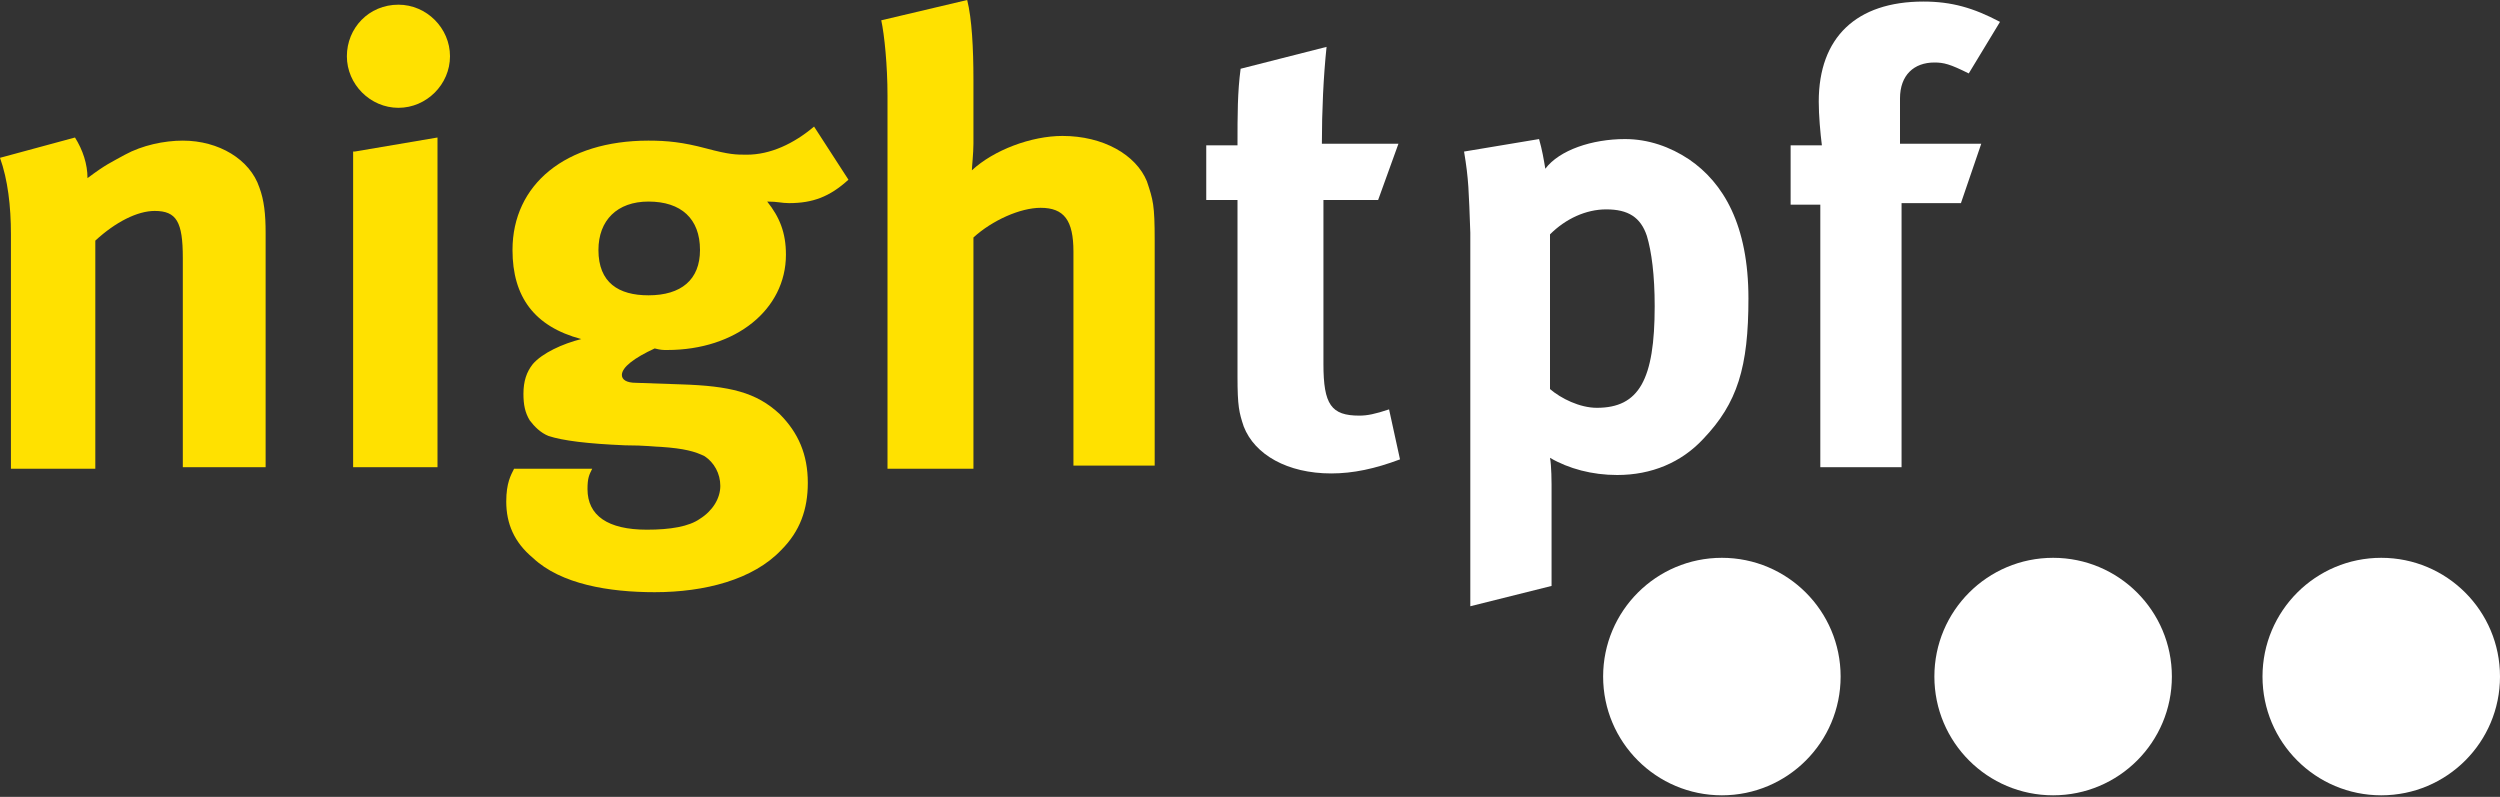
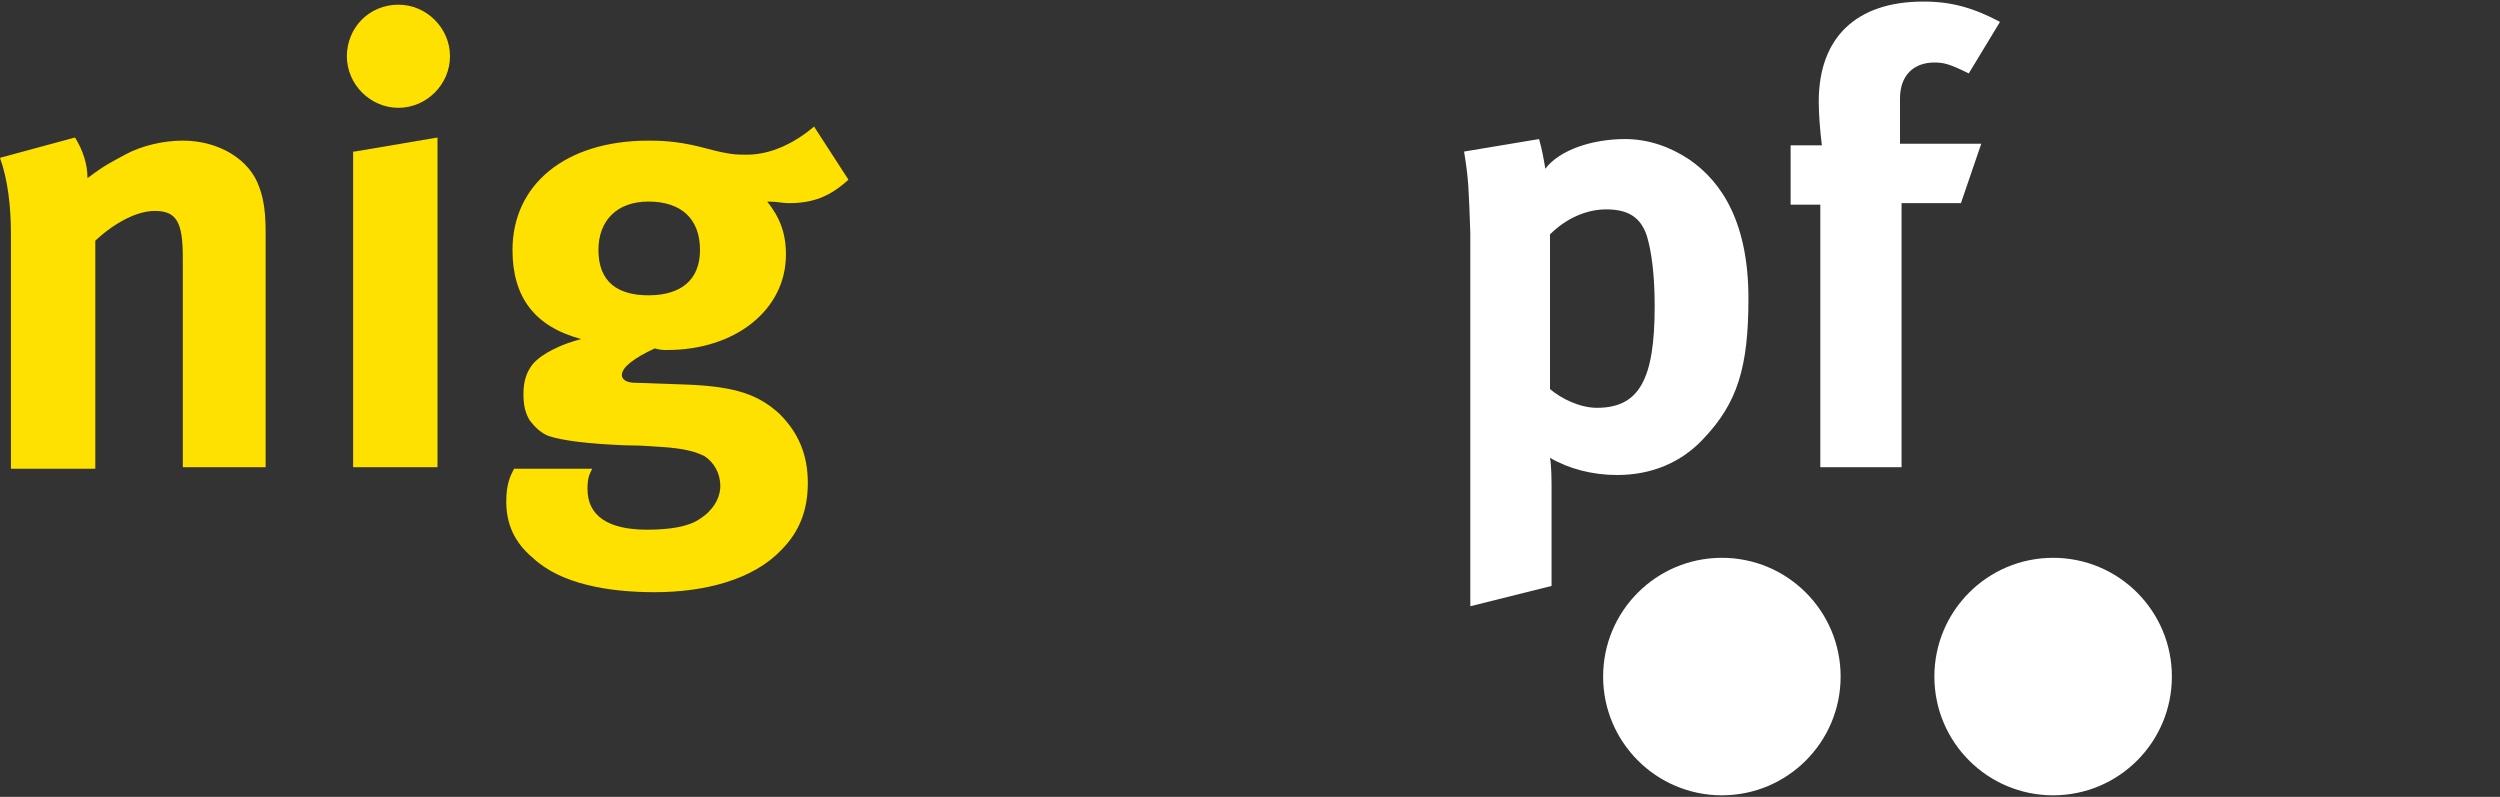
<svg xmlns="http://www.w3.org/2000/svg" version="1.1" id="Layer_1" x="0px" y="0px" width="160px" height="51px" viewBox="0 0 160 51" style="enable-background:new 0 0 160 51;" xml:space="preserve">
  <rect x="0" y="0" width="160" height="51" fill="#333333" stroke="none" />
  <style type="text/css">
	.st0{fill:#FFFFFF;}
	.st1{fill:#FFE100;}
</style>
  <ellipse class="st0" cx="110.2" cy="43.3" rx="7.6" ry="7.6" />
  <path class="st0" d="M110.1,43.3" />
  <path class="st0" d="M123.8,43.3c0-4.2,3.4-7.6,7.6-7.6c4.2,0,7.6,3.4,7.6,7.6s-3.4,7.6-7.6,7.6C127.2,50.9,123.8,47.5,123.8,43.3z" />
  <path class="st0" d="M131.5,43.3" />
-   <path class="st0" d="M155.1,43.3" />
-   <path class="st0" d="M144.8,43.3c0-4.2,3.4-7.6,7.6-7.6s7.6,3.4,7.6,7.6s-3.4,7.6-7.6,7.6C148.2,50.9,144.8,47.5,144.8,43.3z" />
-   <path class="st0" d="M89.5,9.2l-1.3,3.6h-3.5v10.5c0,2.6,0.5,3.3,2.3,3.3c0.5,0,1-0.1,1.9-0.4l0.7,3.2c-1.6,0.6-3,0.9-4.4,0.9  c-2.8,0-4.9-1.2-5.6-3c-0.3-0.9-0.4-1.3-0.4-3.2V12.8h-2V9.3h2c0-2,0-3.4,0.2-4.9L84.9,3c-0.2,1.9-0.3,4.1-0.3,6.2  C84.6,9.2,89.5,9.2,89.5,9.2z" />
  <path class="st0" d="M93.7,9.7l4.8-0.8c0.2,0.7,0.3,1.3,0.4,1.9c0.9-1.2,3-1.9,5.1-1.9c1.5,0,2.9,0.5,4.1,1.3  c2.2,1.5,3.8,4.2,3.8,8.9c0,4.4-0.7,6.7-2.9,9c-1.4,1.5-3.3,2.3-5.5,2.3c-1.6,0-3.1-0.4-4.3-1.1c0.1,0.5,0.1,1.7,0.1,1.7v6.5  l-5.2,1.3V14.9C94,12.2,94,11.5,93.7,9.7z M99.2,24.9c0.7,0.6,1.9,1.2,3,1.2c2.7,0,3.7-1.8,3.7-6.5c0-2-0.2-3.5-0.5-4.5  c-0.4-1.2-1.2-1.7-2.6-1.7c-1.3,0-2.6,0.6-3.6,1.6L99.2,24.9L99.2,24.9z" />
  <path class="st0" d="M126,4.7c-1.2-0.6-1.6-0.7-2.2-0.7c-1.3,0-2.2,0.8-2.2,2.3v2.9h5.2l-1.3,3.8h-3.8v16.9h-5.2V13.1h-1.9V9.3h2  c-0.1-0.8-0.2-1.9-0.2-2.8c0-4.1,2.4-6.4,6.7-6.4c1.8,0,3.2,0.4,4.9,1.3L126,4.7z" />
  <path class="st1" d="M0,10.1l4.8-1.3c0.5,0.8,0.8,1.7,0.8,2.6c1.2-0.9,1.5-1,2.4-1.5c1.1-0.6,2.5-0.9,3.7-0.9c2.3,0,4.3,1.2,4.9,3  c0.3,0.8,0.4,1.7,0.4,2.9v15h-5.3V16.5c0-2.3-0.4-3-1.8-3c-1.1,0-2.5,0.7-3.8,1.9v14.6H0.7V15C0.7,13.2,0.5,11.5,0,10.1z" />
  <path class="st1" d="M25.5,0.3c1.8,0,3.3,1.5,3.3,3.3s-1.5,3.3-3.3,3.3c-1.8,0-3.3-1.5-3.3-3.3S23.6,0.3,25.5,0.3z M22.7,9.7L28,8.8  v21.1h-5.4V9.7z" />
  <path class="st1" d="M52.1,8.1l2.2,3.4c-1.2,1.1-2.3,1.5-3.8,1.5c-0.5,0-0.7-0.1-1.4-0.1c0.8,1,1.2,2,1.2,3.4c0,3.5-3.2,6.1-7.6,6.1  c-0.3,0-0.4,0-0.8-0.1c-1.3,0.6-2.1,1.2-2.1,1.7c0,0.3,0.3,0.5,0.9,0.5l2.9,0.1c3.1,0.1,4.8,0.5,6.3,1.9c1.2,1.2,1.8,2.6,1.8,4.4  c0,1.7-0.5,3.1-1.7,4.3c-1.8,1.9-4.9,2.7-8.1,2.7c-2.9,0-6-0.5-7.8-2.2c-1.2-1-1.7-2.2-1.7-3.6c0-1.2,0.3-1.7,0.5-2.1h5  c-0.2,0.4-0.3,0.6-0.3,1.3c0,1.7,1.3,2.6,3.8,2.6c1.5,0,2.7-0.2,3.4-0.7c0.8-0.5,1.3-1.3,1.3-2.1s-0.4-1.5-1-1.9  c-0.6-0.3-1.3-0.5-2.8-0.6c-0.3,0-1-0.1-2.3-0.1c-2.4-0.1-4-0.3-4.9-0.6c-0.5-0.2-0.9-0.6-1.2-1c-0.3-0.5-0.4-1-0.4-1.7  c0-0.8,0.2-1.4,0.6-1.9c0.6-0.7,1.9-1.3,3.1-1.6c-3-0.8-4.4-2.7-4.4-5.7c0-4.2,3.4-7,8.7-7c1.2,0,2.2,0.1,3.7,0.5  c1.5,0.4,1.9,0.4,2.6,0.4C49.3,9.9,50.8,9.2,52.1,8.1z M41.5,12.9c-2,0-3.2,1.2-3.2,3.1c0,2.1,1.3,2.9,3.2,2.9c2.1,0,3.3-1,3.3-2.9  C44.8,14,43.6,12.9,41.5,12.9z" />
-   <path class="st1" d="M56.4,1.3l5.5-1.3c0.3,1.2,0.4,3.1,0.4,5.1v4.1c0,0.6-0.1,1.5-0.1,1.7C63.6,9.6,66,8.7,68,8.7  c2.6,0,4.7,1.2,5.4,2.9c0.4,1.2,0.5,1.5,0.5,3.8v14.4h-5.2V16.1c0-2-0.6-2.8-2.1-2.8c-1.3,0-3.1,0.8-4.3,1.9v14.8h-5.5V6.1  C56.8,4.2,56.6,2.2,56.4,1.3z" />
</svg>